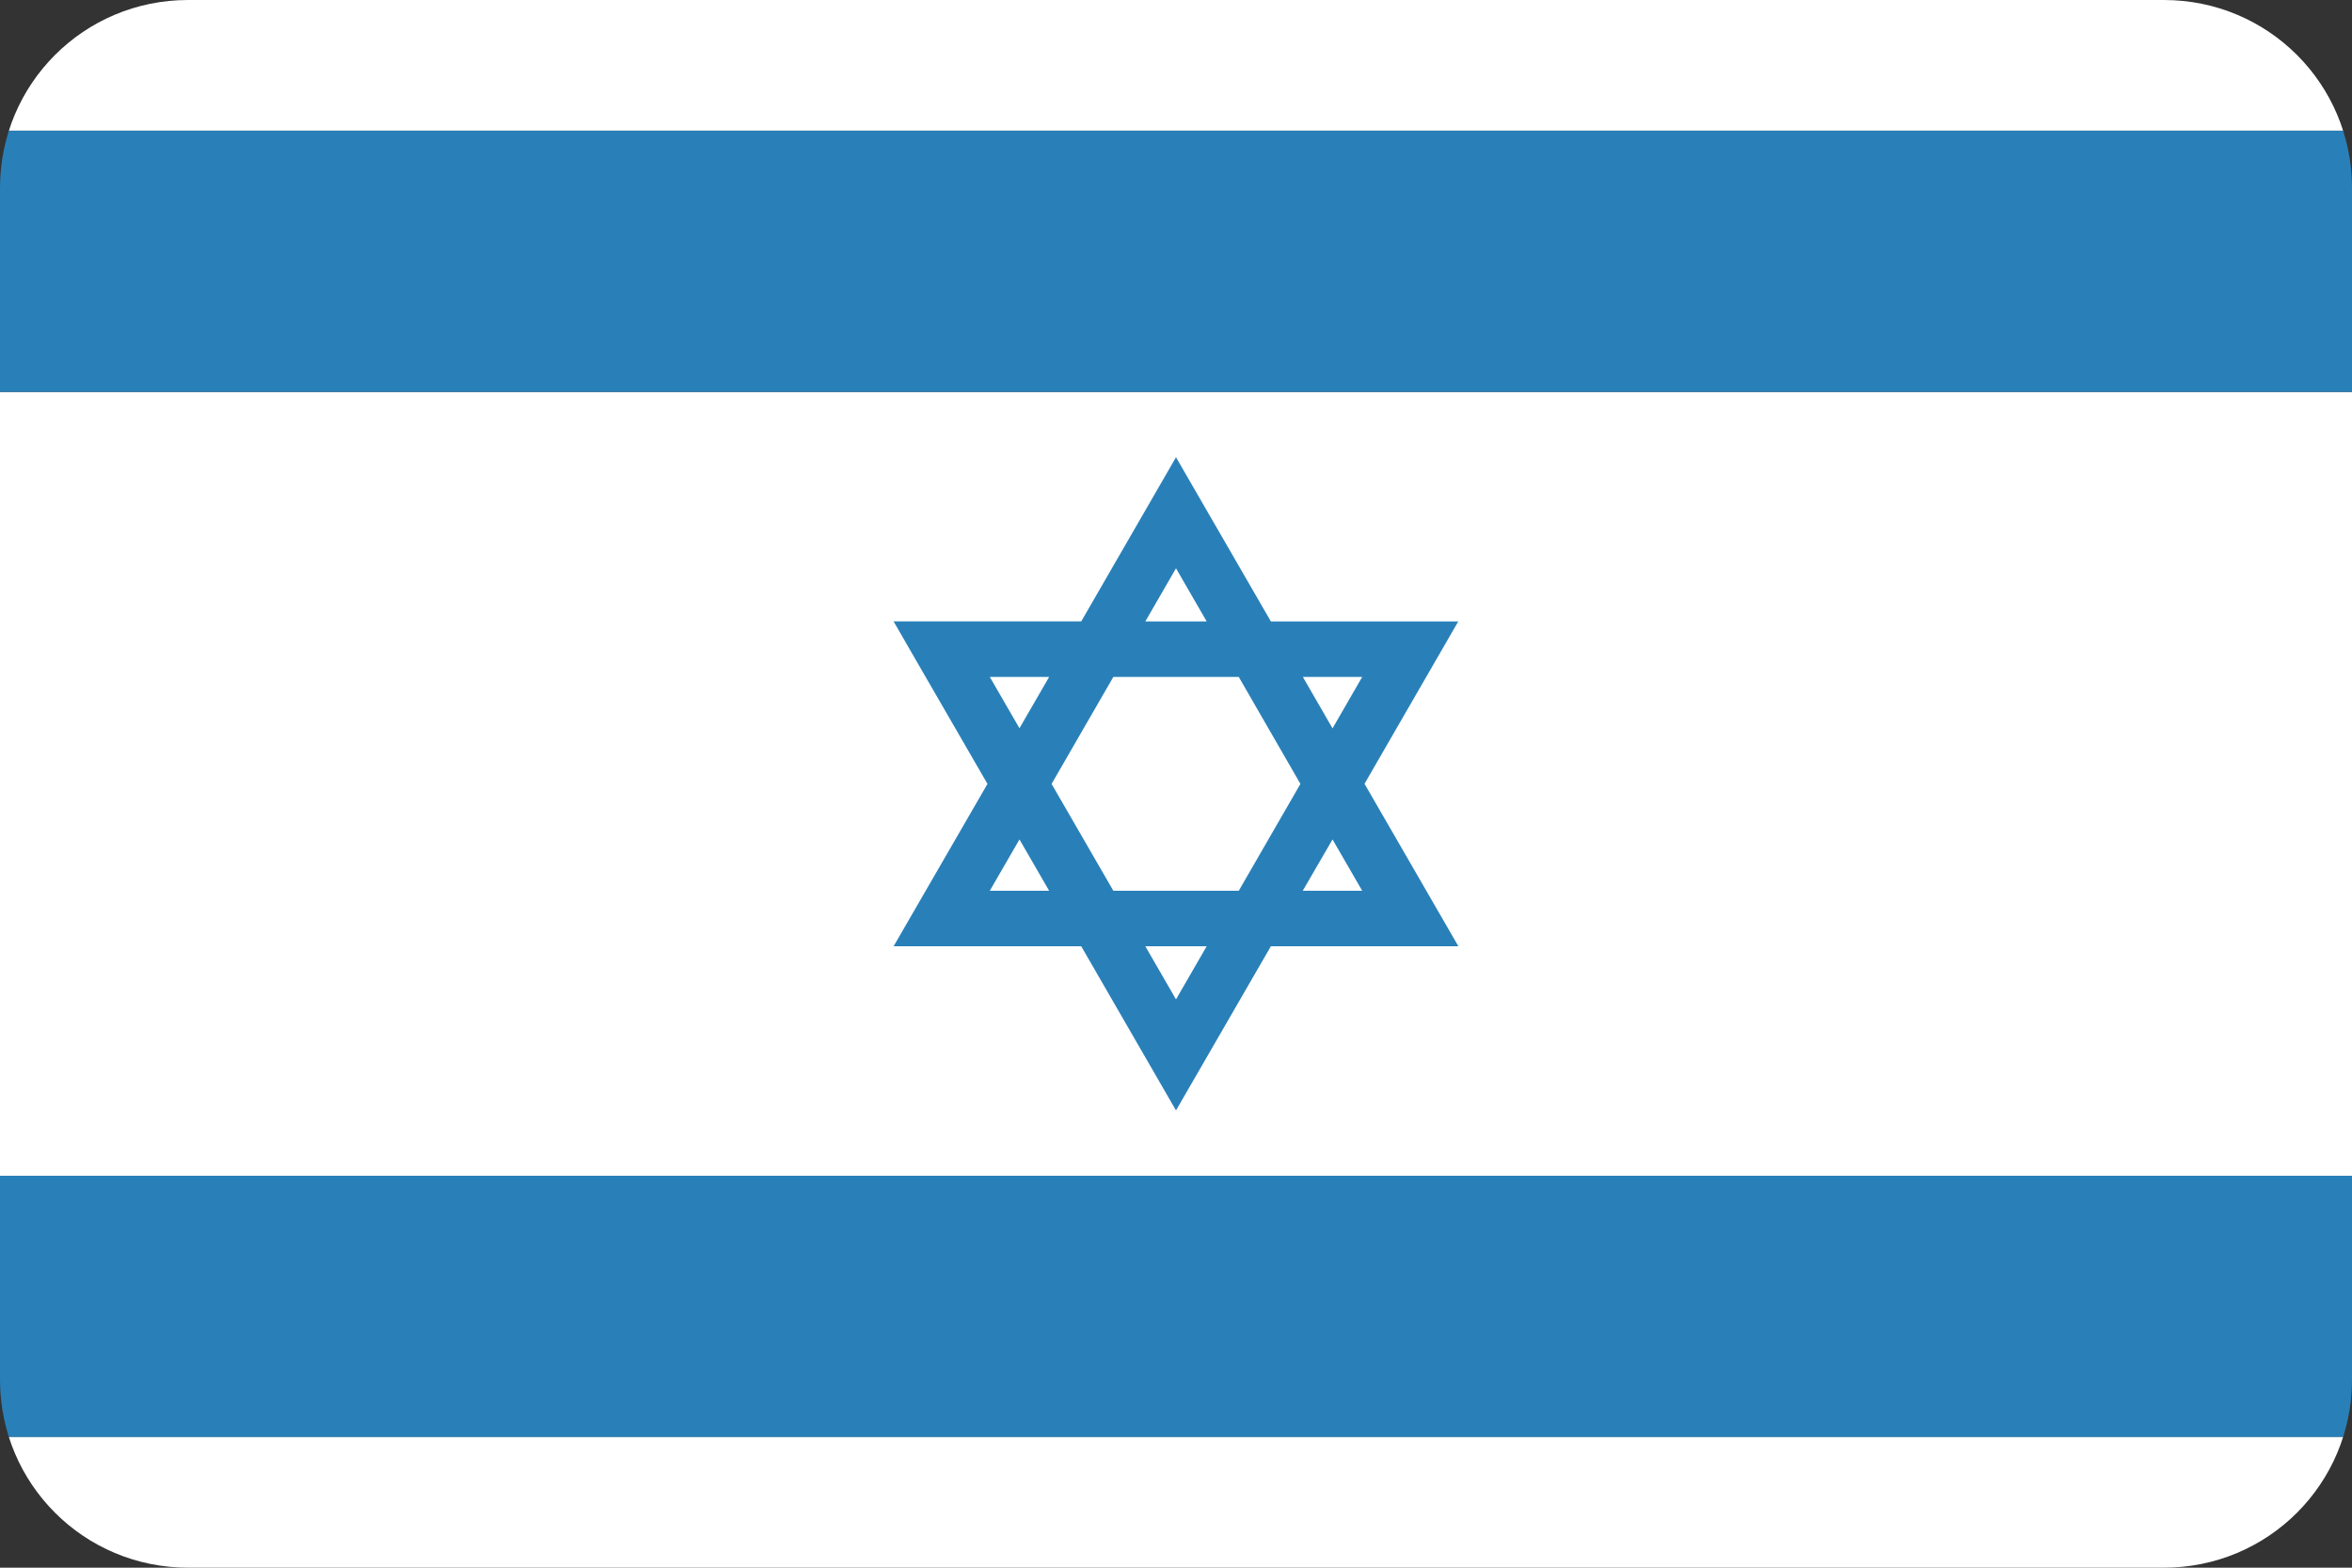
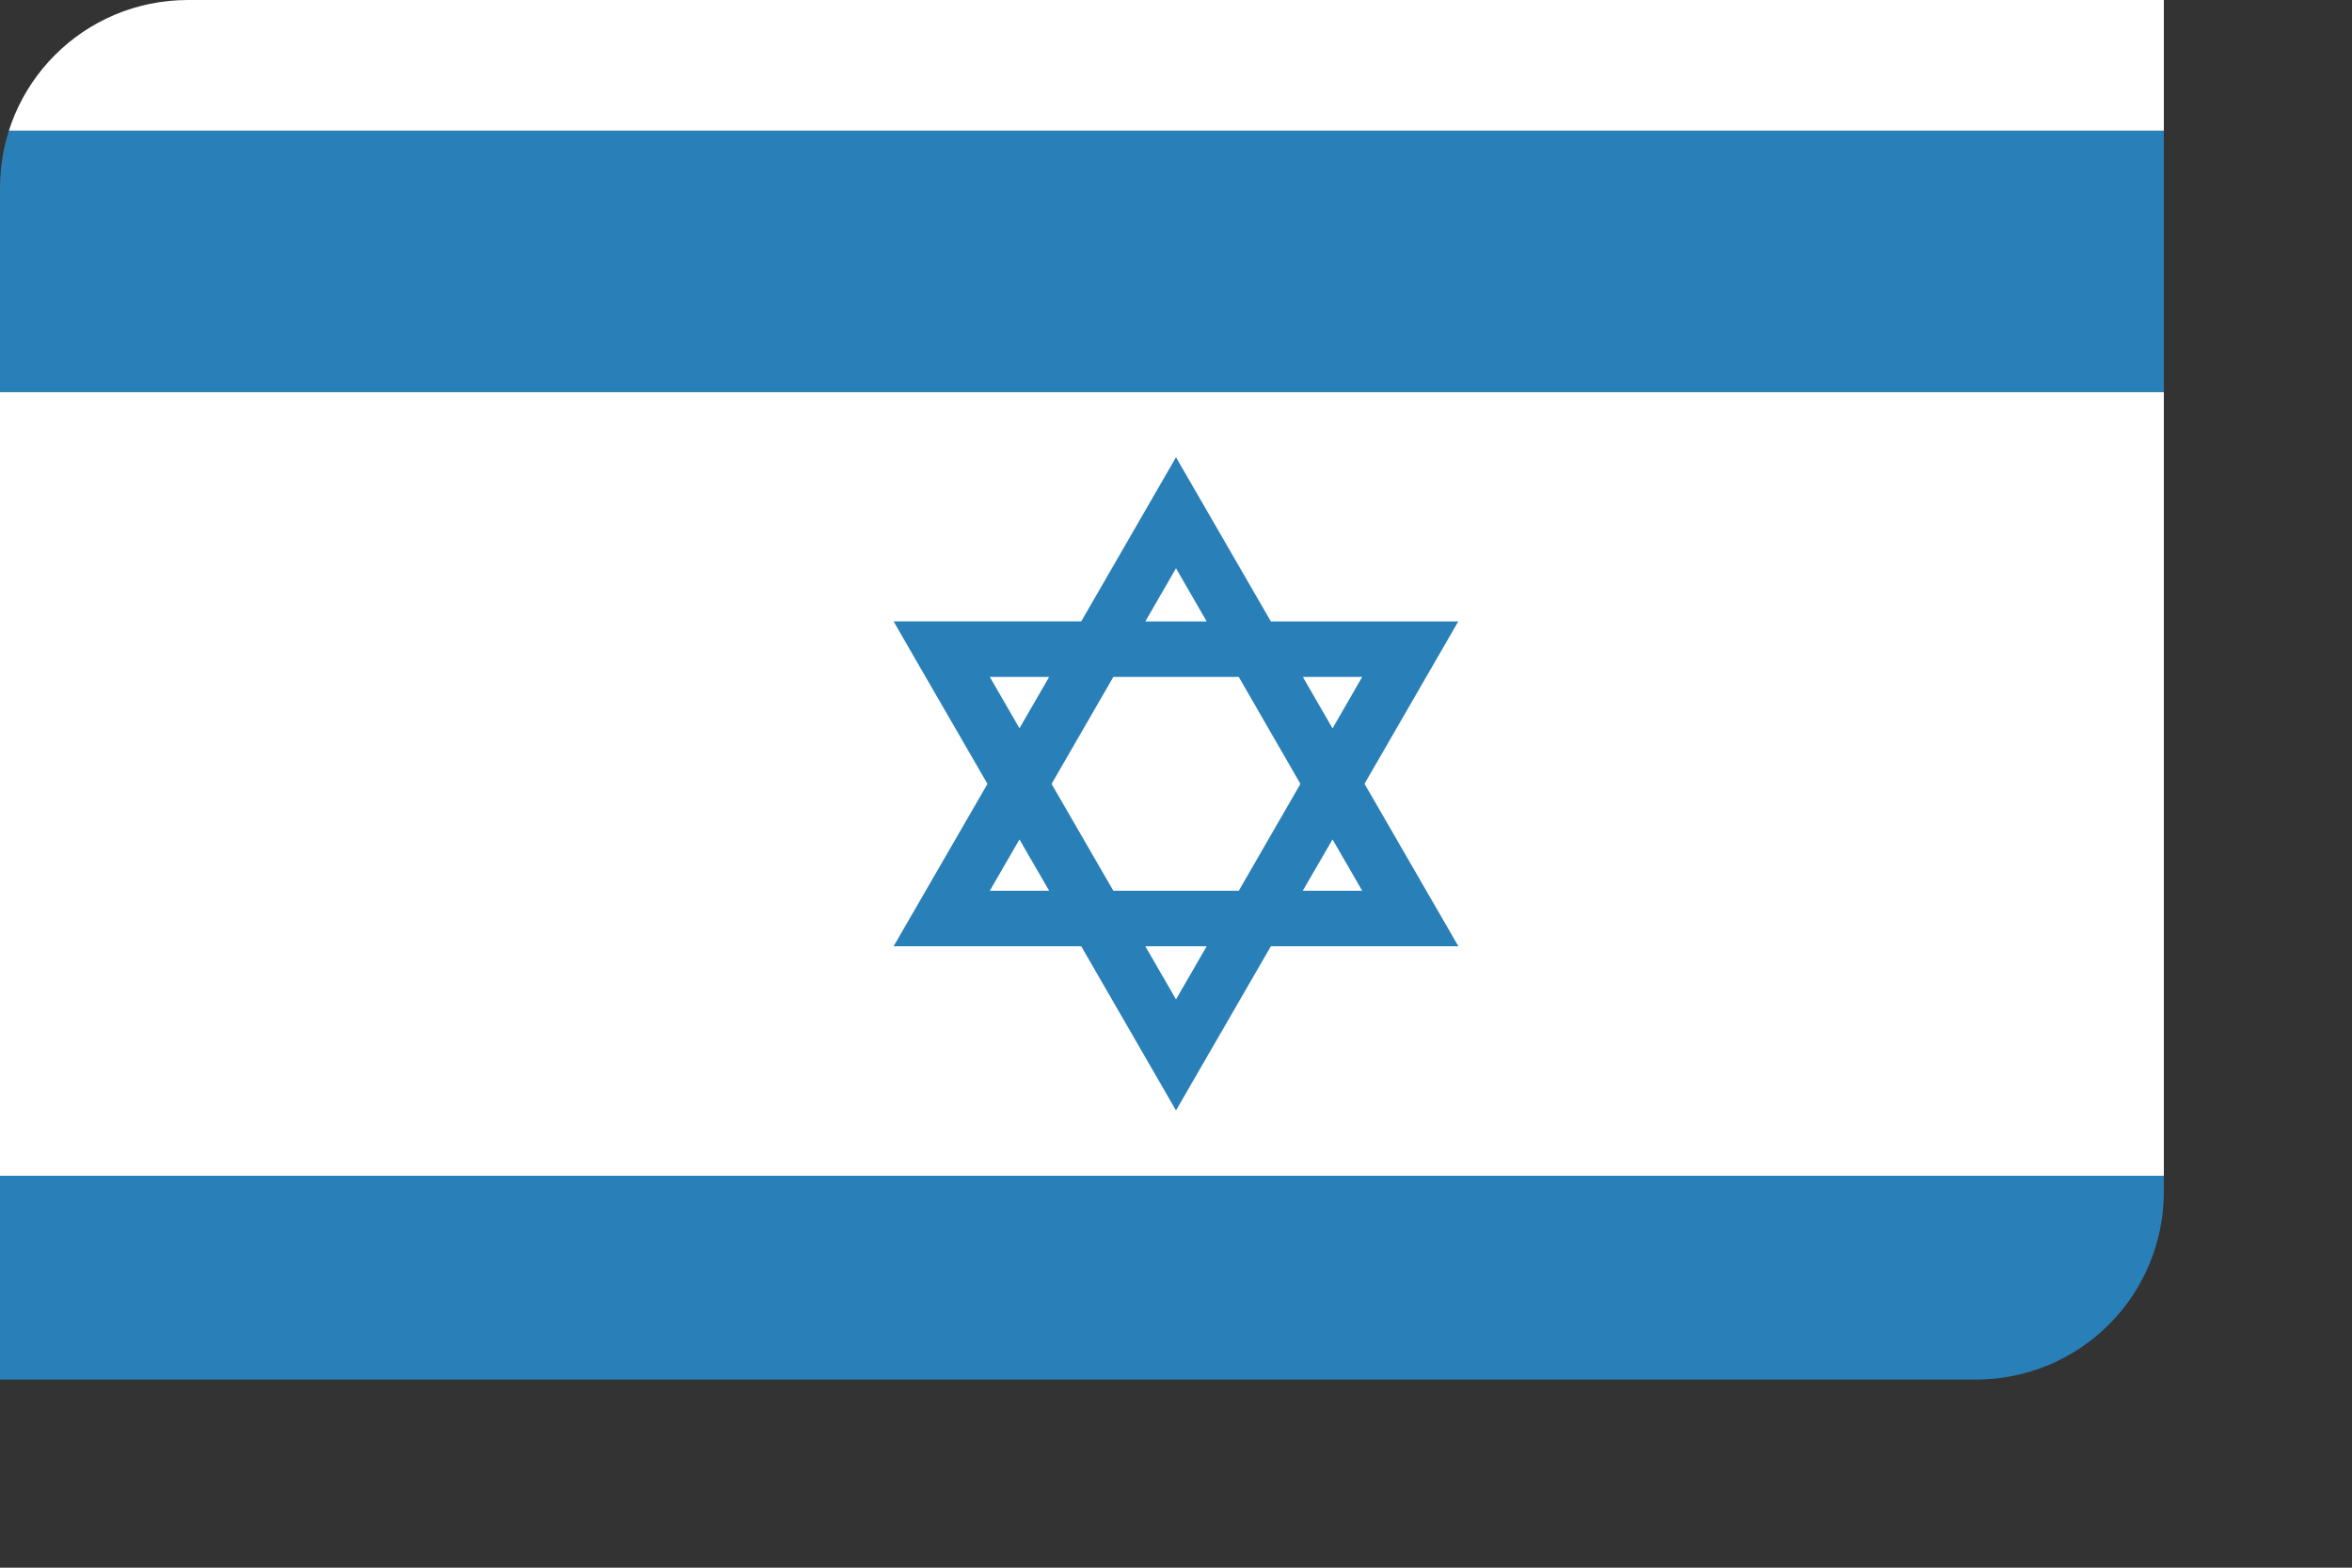
<svg xmlns="http://www.w3.org/2000/svg" height="600" id="svg29881" version="1.1" width="900">
  <rect width="100%" height="100%" fill="#333333" stroke="none" />
  <defs id="defs29883">
    <clipPath clipPathUnits="userSpaceOnUse" id="clipPath29920">
      <ellipse cx="-514.286" cy="506.648" id="path29922" rx="260" ry="248.571" style="fill:#a9b3c1;fill-opacity:1;stroke:none" transform="matrix(0.685,0,0,0.716,705.099,116.389)" />
    </clipPath>
    <clipPath clipPathUnits="userSpaceOnUse" id="clipPath6029">
      <ellipse cx="2194.286" cy="2569.143" id="path6031" rx="868.571" ry="891.429" style="fill:#ca4638;fill-opacity:1;stroke:none" transform="matrix(0.276,0,0,0.269,-420.039,104.67)" />
    </clipPath>
    <clipPath clipPathUnits="userSpaceOnUse" id="clipPath6296">
      <ellipse cx="418.338" cy="161.725" id="path6298" rx="265.612" ry="297.153" style="fill:#4086cd;fill-opacity:1;stroke:none" transform="matrix(0.904,0,0,0.808,-1037.76,311.576)" />
    </clipPath>
    <clipPath clipPathUnits="userSpaceOnUse" id="clipPath6348">
      <ellipse cx="629.168" cy="-70.686" id="path6350" rx="323.714" ry="343.635" style="fill:#e74c3c;fill-opacity:1;stroke:none" transform="matrix(0.855,0,0,0.805,-999.334,332.348)" />
    </clipPath>
    <clipPath clipPathUnits="userSpaceOnUse" id="clipPath3357">
-       <path d="m 72,452.362 756,0 c 39.888,0 72,32.112 72,72 l 0,456 c 0,39.888 -32.112,72 -72,72 l -756,0 c -39.888,0 -72,-32.112 -72,-72 L 0,524.362 c 0,-39.888 32.112,-72 72,-72 z" id="path3359" style="fill:#3b3c3d;fill-opacity:1;stroke:none" />
+       <path d="m 72,452.362 756,0 l 0,456 c 0,39.888 -32.112,72 -72,72 l -756,0 c -39.888,0 -72,-32.112 -72,-72 L 0,524.362 c 0,-39.888 32.112,-72 72,-72 z" id="path3359" style="fill:#3b3c3d;fill-opacity:1;stroke:none" />
    </clipPath>
  </defs>
  <g id="layer1" transform="translate(0,-452.362)">
    <g clip-path="url(#clipPath3357)" id="g4179">
      <g id="g4170" transform="translate(-16,16)">
        <rect height="300" id="rect4221" style="fill:#ffffff;fill-opacity:1;stroke:none" width="900" x="16" y="586.362" />
        <g id="g4227" transform="matrix(1.875,0,0,1.25,876.591,-345.249)">
          <rect height="80" id="rect4223" style="fill:#2980b9;fill-opacity:1;stroke:none" width="480" x="-458.982" y="665.289" />
          <rect height="40" id="rect4225" style="fill:#ffffff;fill-opacity:1;stroke:none" width="480" x="-458.982" y="625.289" />
        </g>
        <g id="g4231" transform="matrix(1.875,0,0,-1.25,876.591,1817.974)">
          <rect height="80" id="rect4233" style="fill:#2980b9;fill-opacity:1;stroke:none" width="480" x="-458.982" y="665.289" />
-           <rect height="40" id="rect4235" style="fill:#ffffff;fill-opacity:1;stroke:none" width="480" x="-458.982" y="625.289" />
        </g>
      </g>
      <path d="m 509.896,731.129 -11.35,-19.682 22.7,0 -11.35,19.682 z m -11.393,62.149 11.393,-19.64 11.35,19.64 -22.743,0 z m -24.486,0 -47.994,0 -23.635,-40.894 23.635,-40.937 47.994,0 23.593,40.937 -23.593,40.894 z M 450,834.852 l -11.733,-20.32 23.465,0 -11.733,20.32 z m -59.896,-103.766 -11.35,-19.64 22.7,0 -11.35,19.64 z m -11.35,62.192 11.35,-19.64 11.35,19.64 -22.7,0 z M 450,669.872 l 11.733,20.32 -23.465,0 L 450,669.872 Z m 72.139,82.469 35.878,-62.149 -71.714,0 L 450,627.362 l -36.261,62.829 -71.799,0 9.182,15.941 26.739,46.251 -35.921,62.149 71.799,0 36.261,62.829 36.303,-62.829 71.756,0 -35.921,-62.192" id="path19108" style="fill:#2980b9;fill-opacity:1;fill-rule:nonzero;stroke:none" />
    </g>
  </g>
</svg>